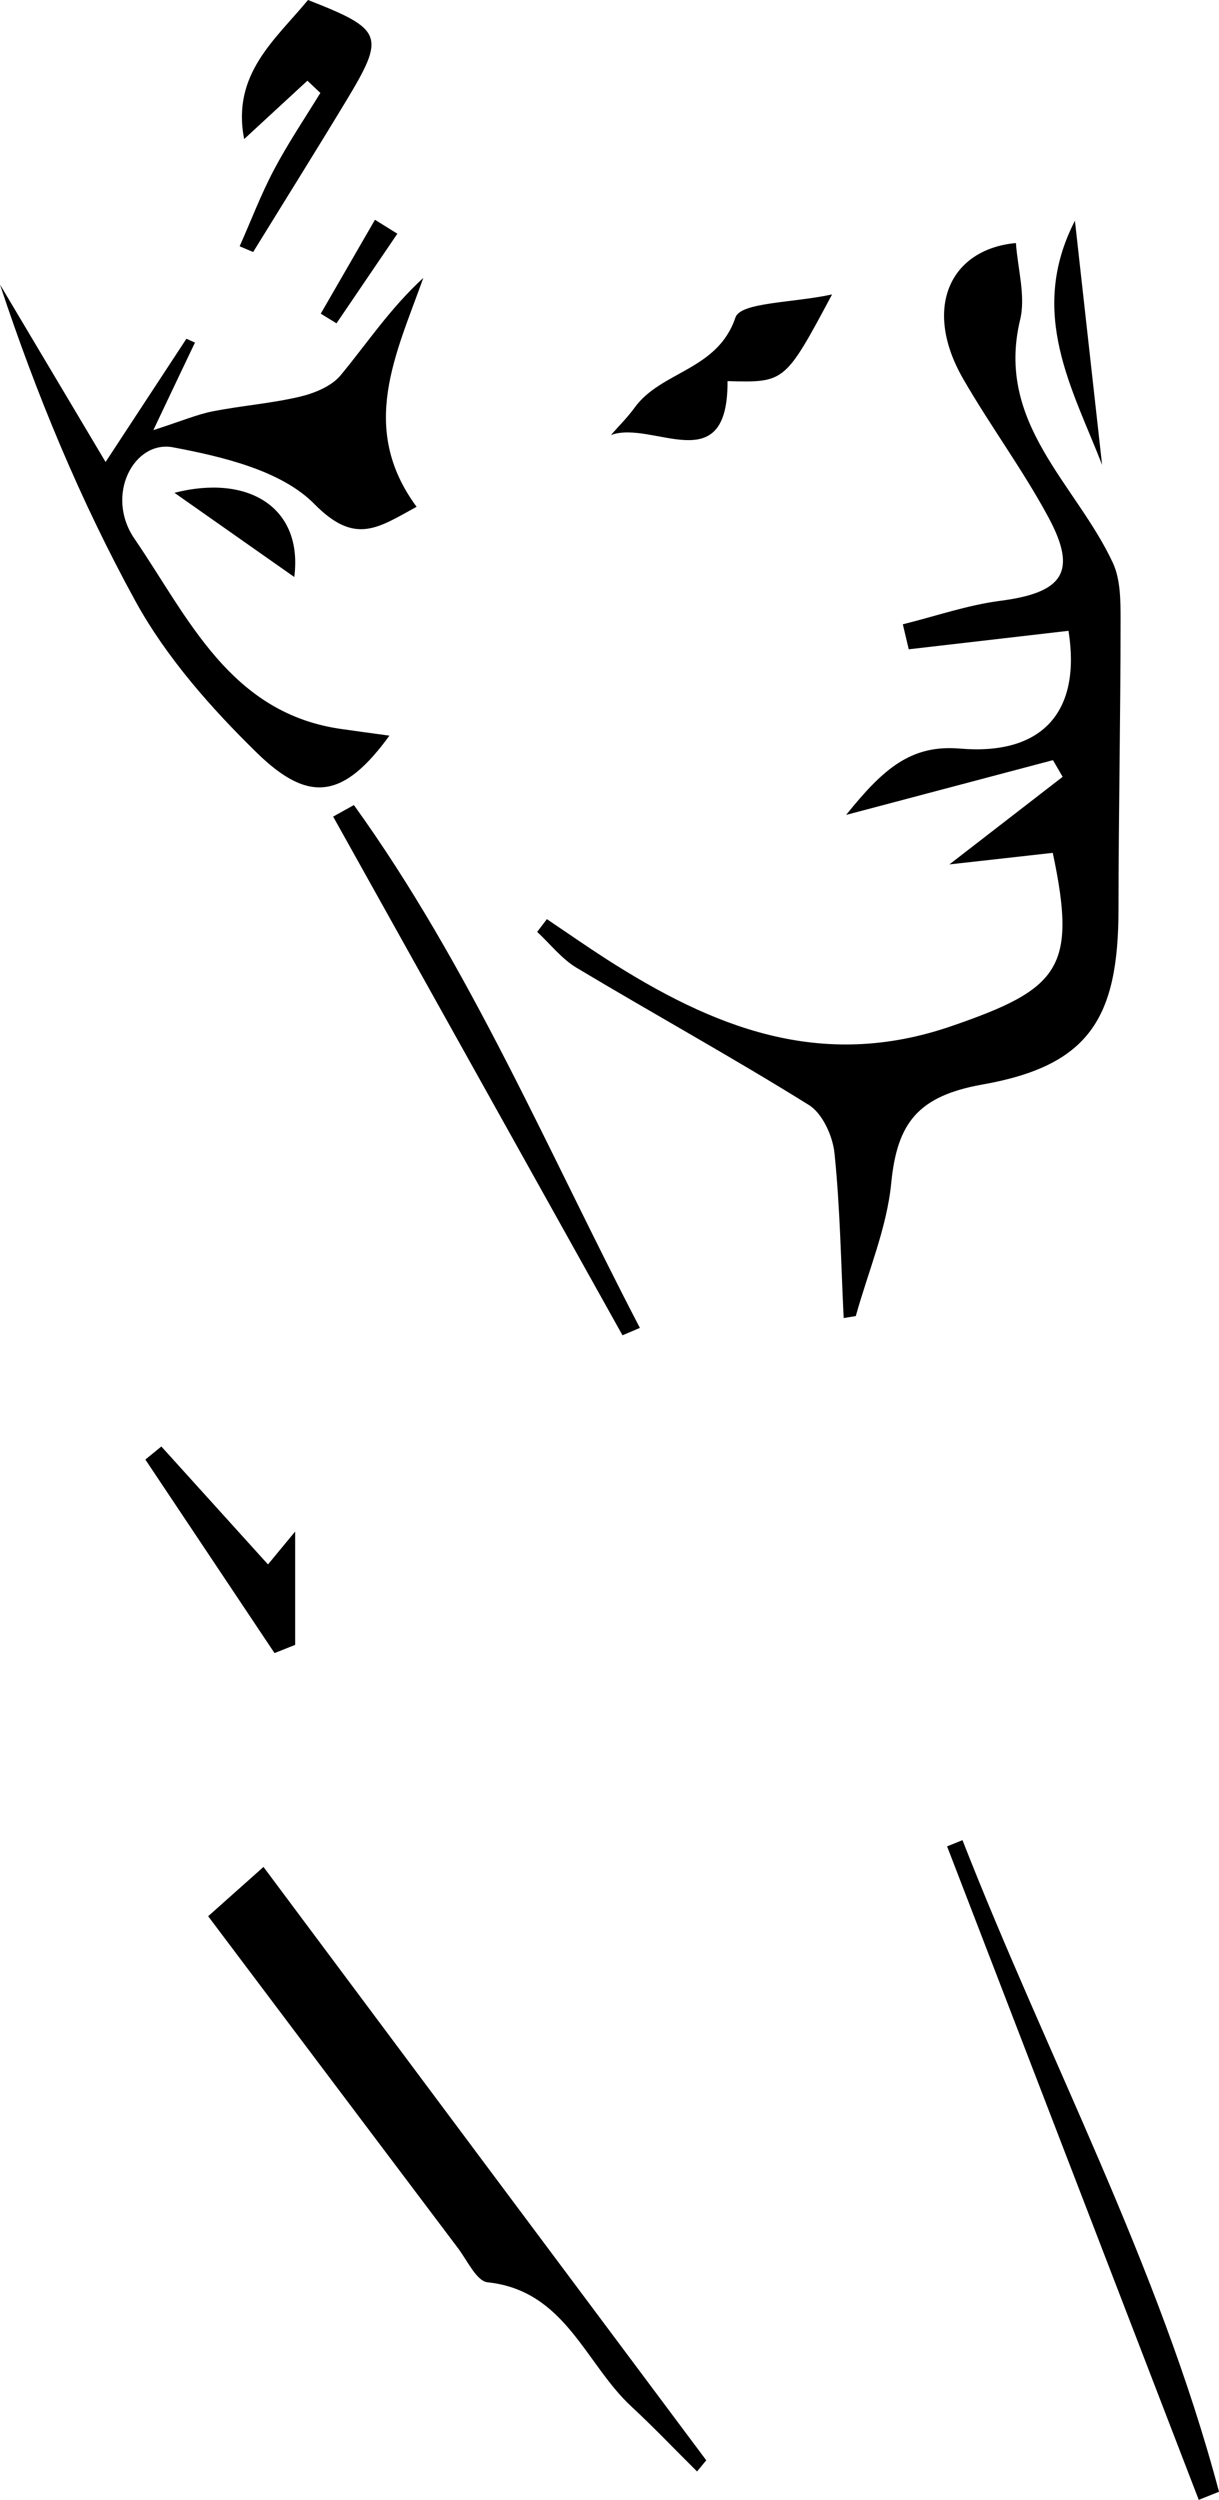
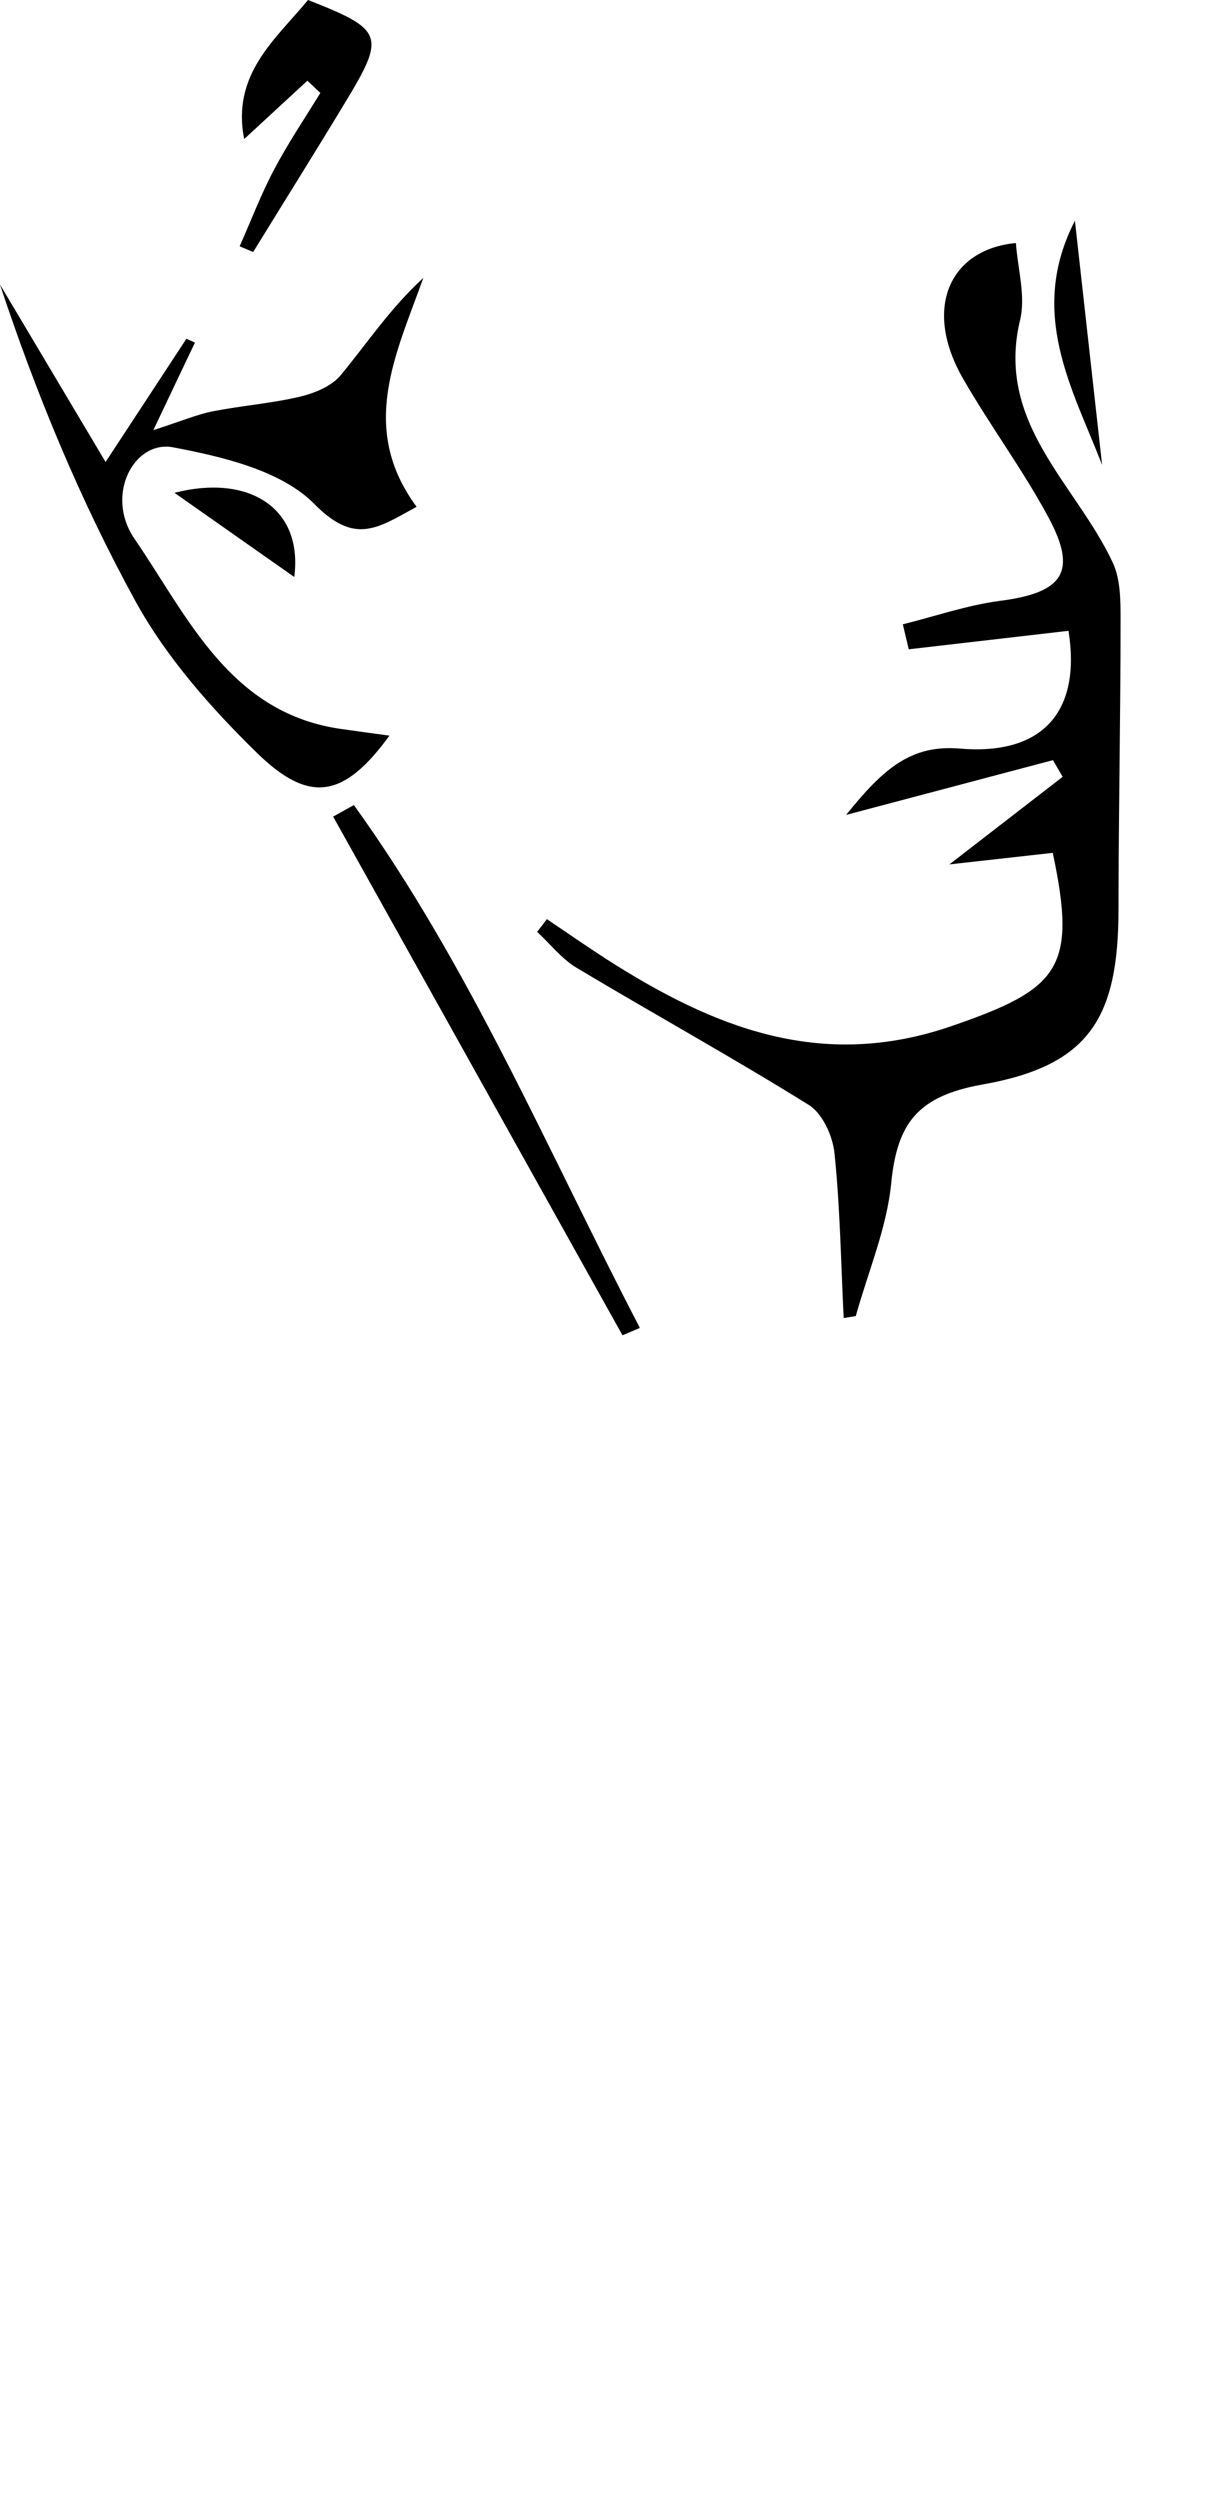
<svg xmlns="http://www.w3.org/2000/svg" viewBox="0 0 316.69 649.05">
  <title>Graves</title>
  <g id="Layer_2" data-name="Layer 2">
    <g id="Layer_1-2" data-name="Layer 1">
      <g id="pC6n2z.tif">
        <path d="M547.63,355.26c-.7-14.27-.92-28.58-2.38-42.77-.45-4.45-3.11-10.33-6.64-12.53-19.83-12.35-40.32-23.64-60.37-35.64C474.36,262,471.4,258.13,468,255c.84-1.1,1.69-2.2,2.53-3.31,5.14,3.46,10.22,7,15.43,10.36,27.55,17.64,55.59,29.14,89.64,17.43,28.06-9.65,32.73-15,26.35-45l-26.85,3,29.42-22.74L602,210.41l-53.73,14.22c9.69-12.06,16.89-18.29,29.57-17.22,21.42,1.82,31.56-9.52,28.2-30.58l-41.5,4.8L563,175.14c8.46-2.09,16.81-5,25.4-6.11,16.23-2.11,20.06-7.49,12.43-21.66-6.66-12.37-15.12-23.75-22.14-35.93-10.63-18.44-3.4-33.7,13.69-35.29.46,6.67,2.58,13.74,1.09,19.94-6.48,26.92,14.6,42.66,24.1,63.11,2,4.32,2,9.84,2,14.8,0,25-.52,50-.54,75,0,28.38-7.57,40.73-35.36,45.63-16.78,3-22.15,10-23.68,25.57-1.15,11.71-6,23-9.21,34.55Z" transform="translate(-328.45 -13.05)" />
        <path d="M429.62,204.05c-11.74,16.13-20.72,17.84-34.35,4.54-12-11.72-23.63-24.88-31.64-39.47-14.29-26.05-25.74-53.65-35.18-82.19L355.88,133l21-32,2.22,1c-3,6.24-5.93,12.47-10.81,22.73,7.45-2.4,11.35-4.08,15.41-4.88,7.52-1.48,15.23-2.05,22.67-3.81,3.81-.9,8.22-2.71,10.59-5.57,6.85-8.28,12.8-17.31,21.47-25.27-7.09,19.85-16.87,38.94-1.75,59.43-10.15,5.56-16,10-26.57-.73-8.57-8.68-23.79-12.27-36.71-14.71-10.11-1.91-17.78,12.41-10,23.76,13.91,20.28,24.83,45.6,54.27,49.45C421.15,202.9,424.58,203.37,429.62,204.05Z" transform="translate(-328.45 -13.05)" />
-         <path d="M509.54,654.73c-5.67-5.61-11.18-11.41-17-16.81-12.07-11.13-17.18-30.16-37.43-32.31-2.85-.3-5.28-5.69-7.7-8.89-21.42-28.38-42.79-56.8-64.88-86.15l14.37-12.8Q454.52,575,511.93,651.83C511.13,652.8,510.34,653.77,509.54,654.73Z" transform="translate(-328.45 -13.05)" />
-         <path d="M639.88,662.1q-32.7-84.84-65.38-169.67l4-1.61C600.58,547.29,629.47,601,645.14,660Z" transform="translate(-328.45 -13.05)" />
        <path d="M490.17,359.74Q452.58,292.41,415,225.07l5.39-3c30.32,42.1,50.45,90,74.3,135.75Z" transform="translate(-328.45 -13.05)" />
        <path d="M408.31,34,391.88,49.16c-3.29-16.87,8.08-25.8,16.59-36.11,19.54,7.65,20.16,9.22,9.92,26.17-7.95,13.15-16.11,26.18-24.17,39.26L390.71,77c2.94-6.62,5.52-13.43,8.89-19.82,3.64-6.88,8-13.38,12.08-20Z" transform="translate(-328.45 -13.05)" />
-         <path d="M517.46,112c.16,26.15-19.46,10-30.29,14,2.05-2.35,4.31-4.57,6.14-7.1,6.88-9.54,21.56-9.64,26.2-23.41,1.33-4,14.89-3.77,25.11-6C532.37,112.4,532.37,112.4,517.46,112Z" transform="translate(-328.45 -13.05)" />
-         <path d="M398.07,419.23l7.06-8.54v29.43l-5.36,2.13Q383,417.13,366.21,392l4.16-3.39Z" transform="translate(-328.45 -13.05)" />
        <path d="M614.77,133.75c-7.65-19.74-19.38-39.43-7.06-63.39C610.17,92.48,612.47,113.12,614.77,133.75Z" transform="translate(-328.45 -13.05)" />
        <path d="M373.77,141c19.33-4.94,33.45,3.92,31.13,21.86Z" transform="translate(-328.45 -13.05)" />
-         <path d="M411.78,94.49l14.08-24.38,5.82,3.62L415.87,97Z" transform="translate(-328.45 -13.05)" />
      </g>
    </g>
  </g>
</svg>